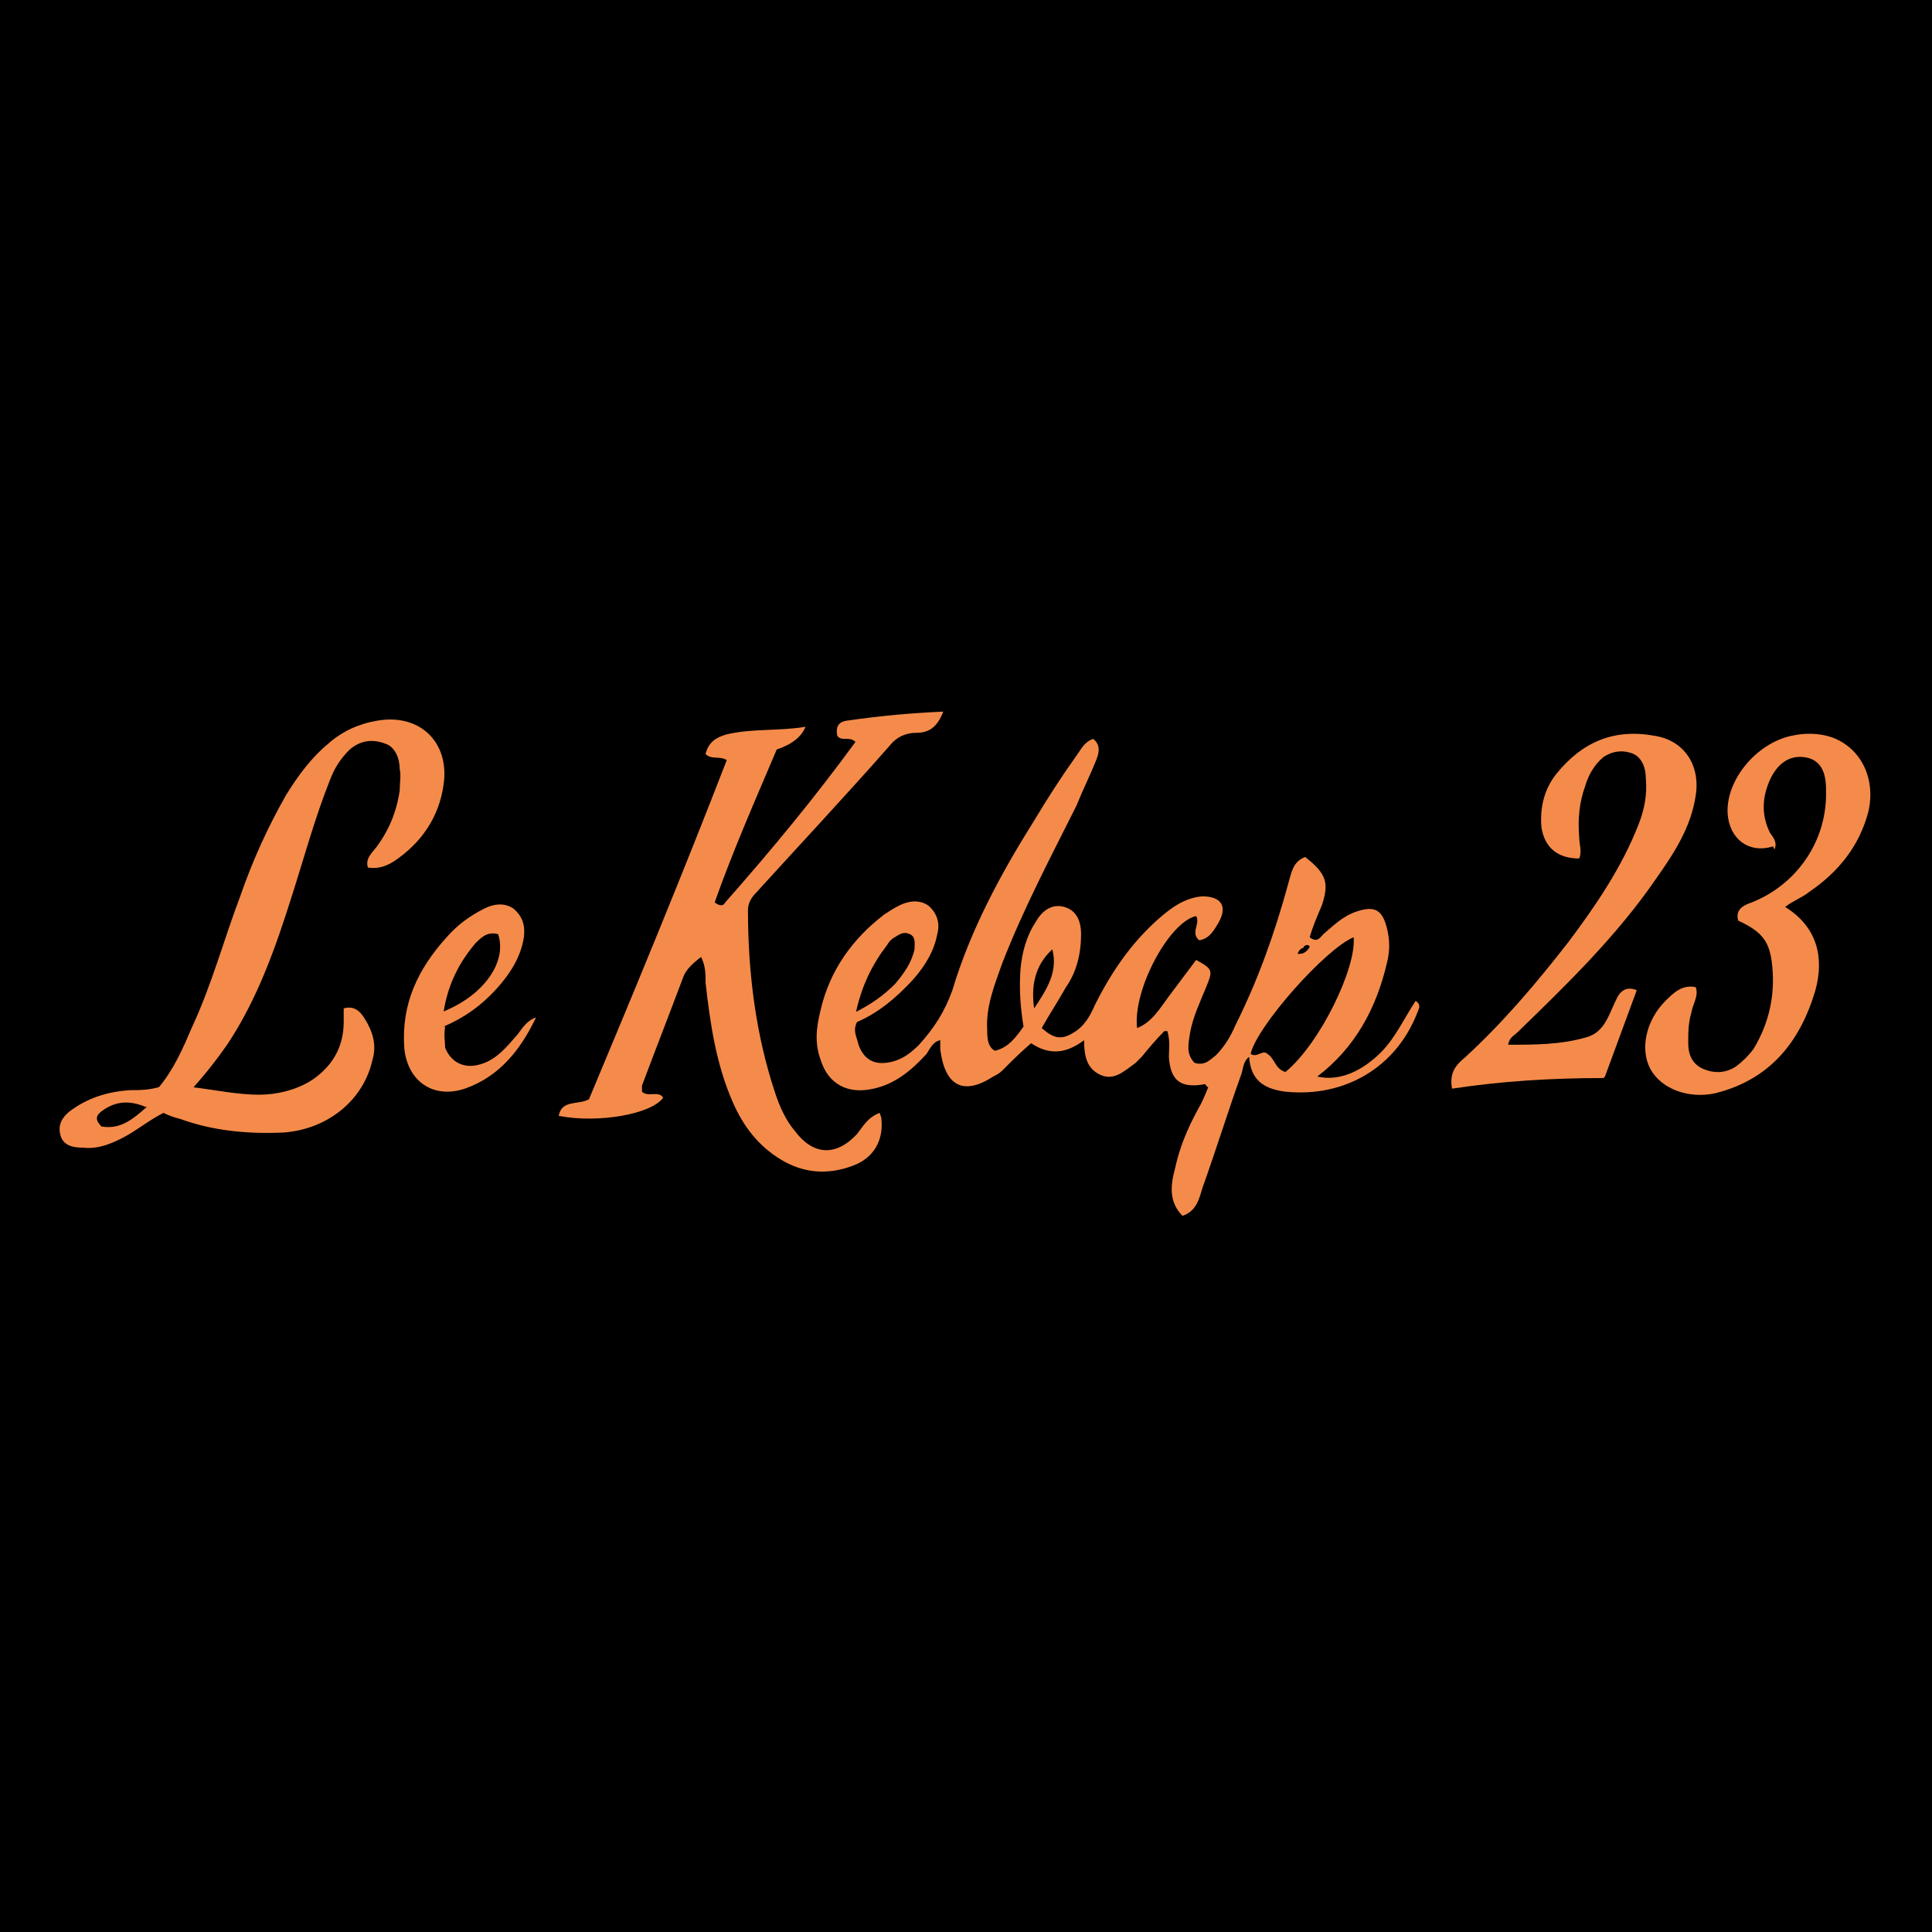
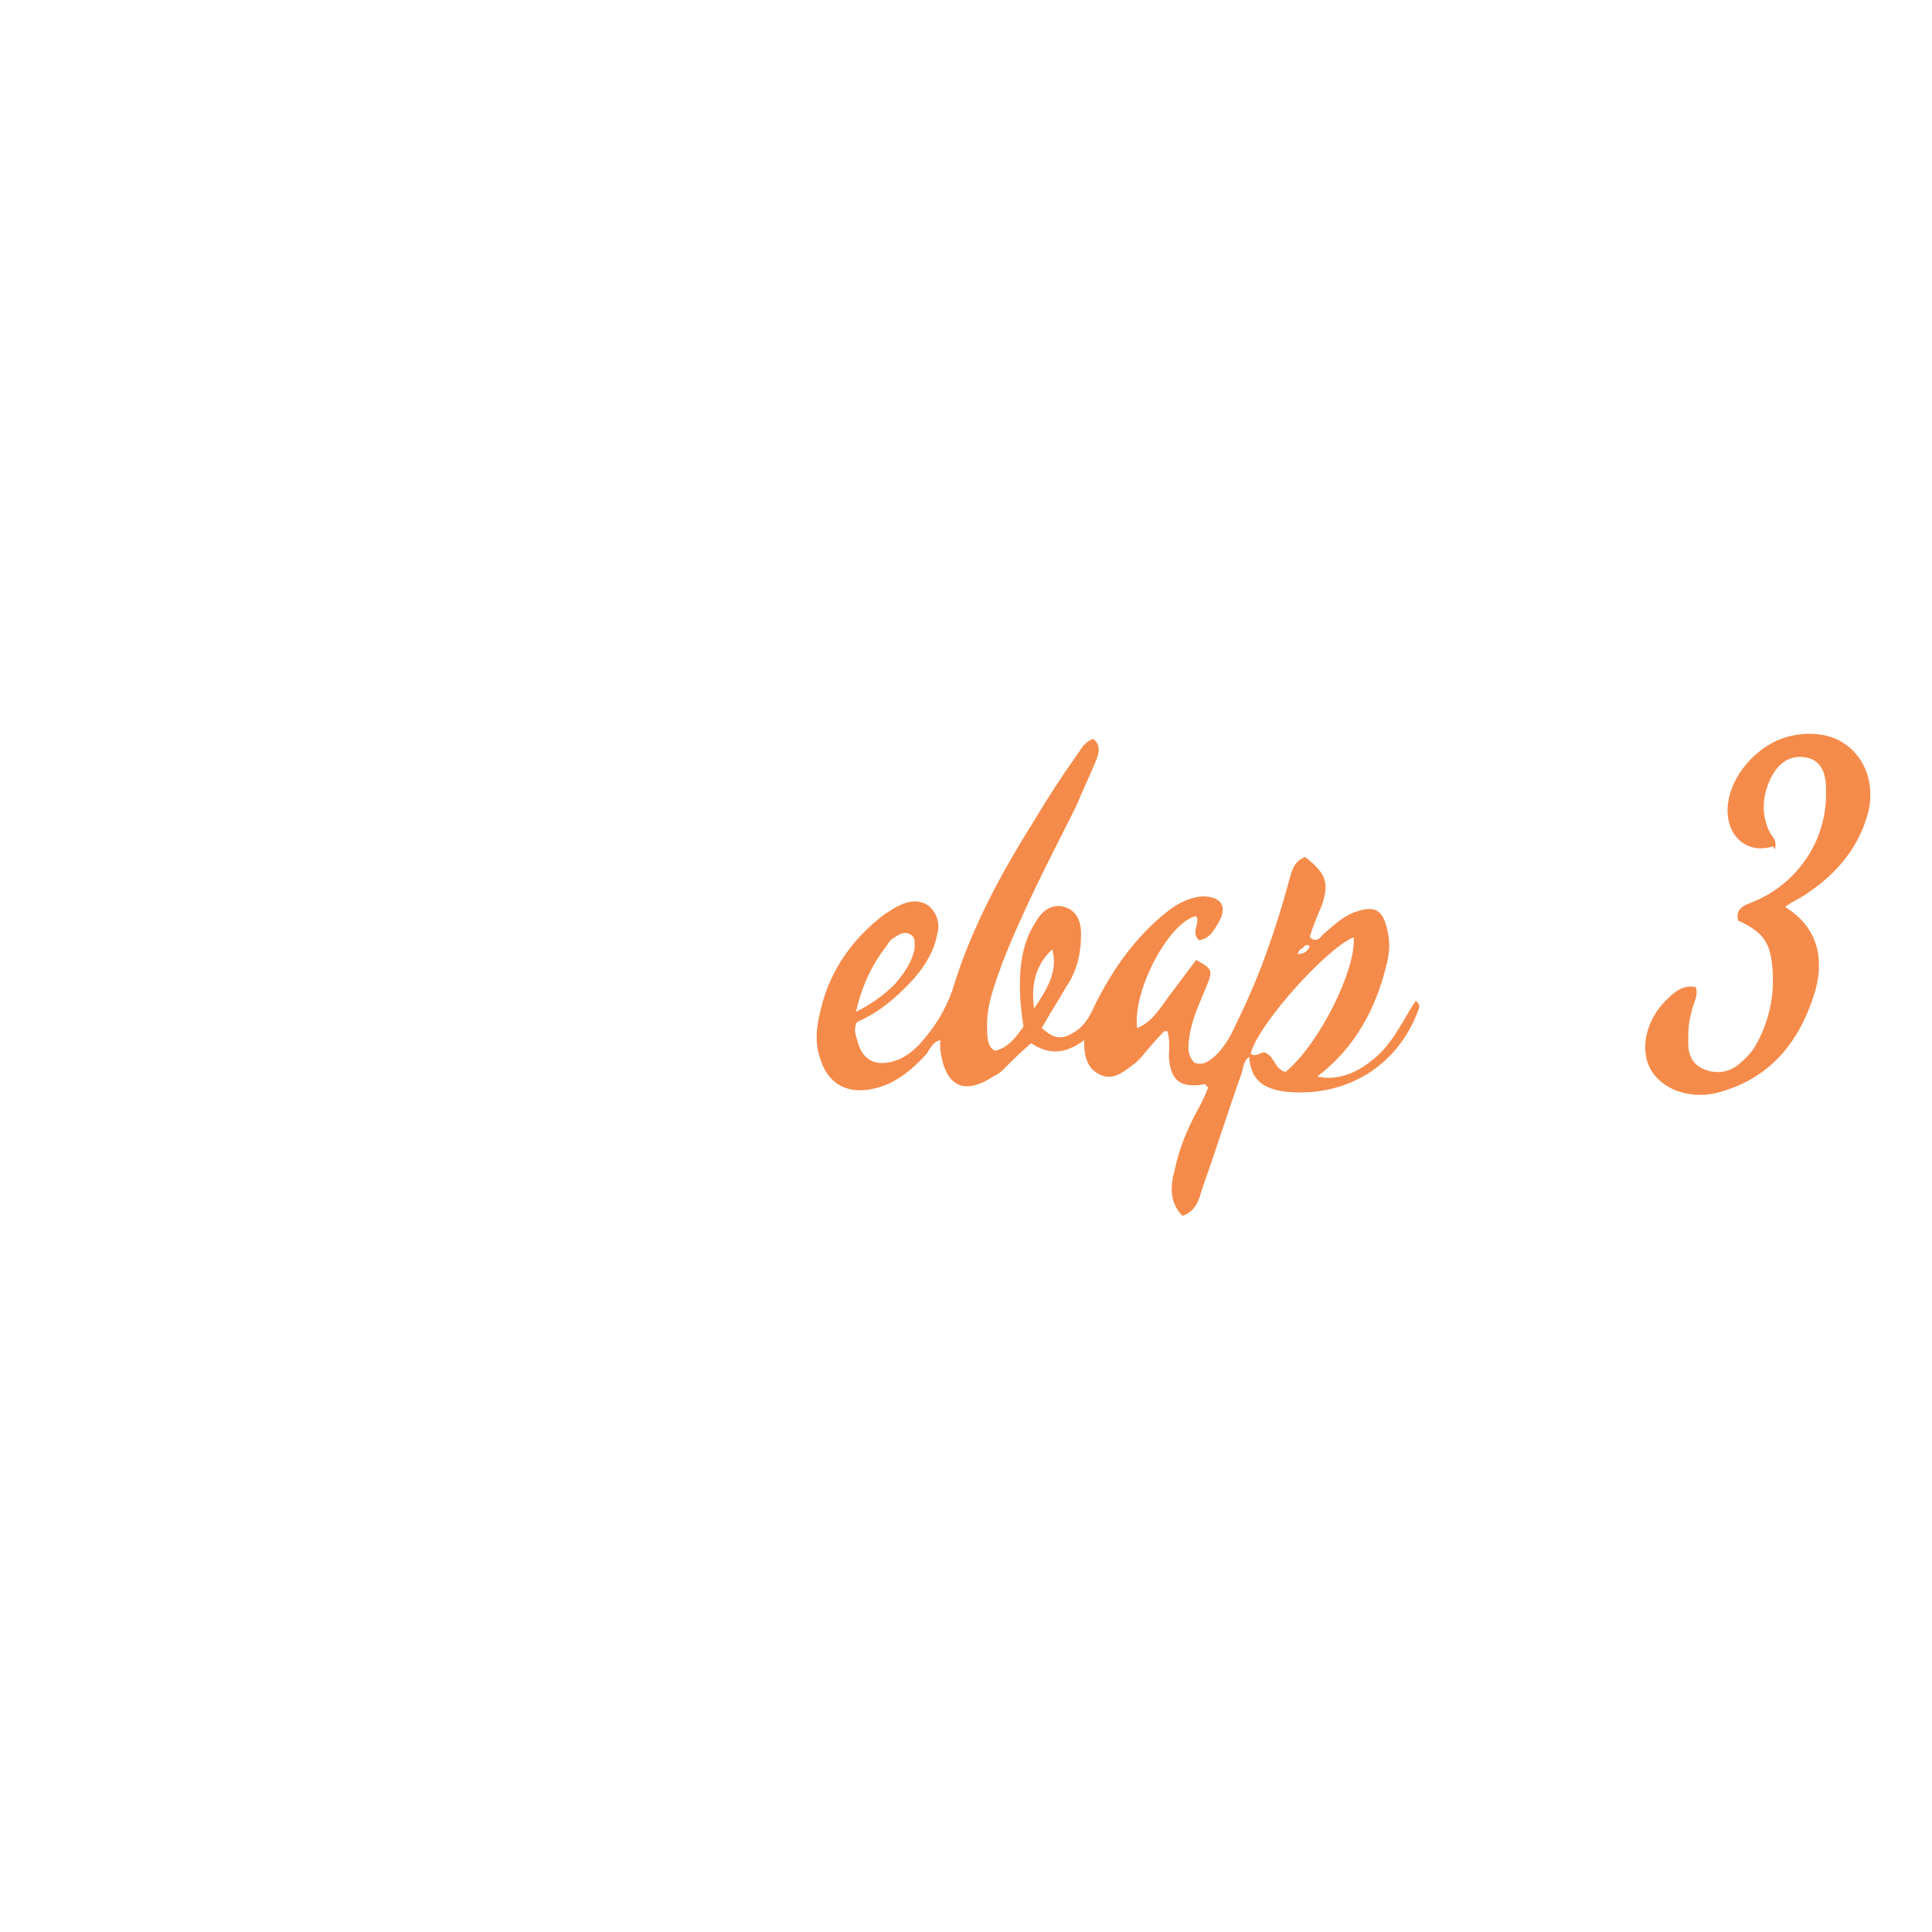
<svg xmlns="http://www.w3.org/2000/svg" id="Calque_1" data-name="Calque 1" version="1.1" viewBox="0 0 127.6 127.6">
  <defs>
    <style>
      .cls-1 {
        fill: #000;
      }

      .cls-1, .cls-2 {
        stroke-width: 0px;
      }

      .cls-2 {
        fill: #f58b4a;
      }
    </style>
  </defs>
-   <rect class="cls-1" x="0" y="0" width="127.6" height="127.6" />
  <g>
    <path class="cls-2" d="M76.9,68.1c-.6.6-1,1.1-1.5,1.7-.1.1-.3.3-.4.4-.7.5-1.4,1.2-2.3.8-.9-.4-1.1-1.2-1.1-2.3-1.2.9-2.3,1-3.5.2-.7.6-1.3,1.2-1.9,1.8-.2.2-.4.3-.6.4-2,1.3-3.2.6-3.5-1.8,0-.2,0-.4,0-.6-.5.1-.7.6-.9.9-1,1.1-2.1,2-3.5,2.3-1.7.4-3-.3-3.5-1.9-.4-1.1-.3-2.1,0-3.3.6-2.6,2.1-4.7,4.2-6.3.3-.2.6-.4,1-.6.6-.3,1.3-.4,1.9,0,.6.5.8,1.2.6,1.9-.2,1.1-.8,2.1-1.6,3-1.1,1.2-2.3,2.2-3.7,2.8-.3.6,0,1,.1,1.5.4,1.1,1.2,1.4,2.3,1.1.7-.2,1.2-.6,1.7-1.1,1-1.1,1.7-2.2,2.2-3.6,1.2-4,3.2-7.7,5.4-11.2.9-1.5,1.8-2.9,2.8-4.3.3-.4.5-.9,1.1-1.1.5.4.4.9.2,1.4-.4,1-.9,2-1.3,3-1.7,3.4-3.5,6.8-4.9,10.4-.5,1.4-1.1,2.9-1,4.4,0,.5,0,1.1.5,1.4.9-.2,1.4-.9,1.9-1.6-.2-1.2-.3-2.5-.2-3.8.1-1.1.4-2.2,1-3.1.5-.9,1.2-1.2,1.9-1,.7.2,1.1.8,1.1,1.8,0,1.3-.3,2.5-1,3.5-.5.9-1.1,1.8-1.6,2.7.8.7,1.3.8,2.1.3.7-.4,1.1-1.1,1.4-1.8,1.1-2.2,2.4-4.1,4.2-5.7.8-.7,1.7-1.4,2.9-1.5,1.2,0,1.7.6,1.1,1.7-.3.5-.6,1.1-1.3,1.2-.6-.5.1-1.1-.2-1.6-1.8.4-4.2,4.9-3.9,7.4,1-.4,1.5-1.3,2.1-2.1.6-.8,1.2-1.6,1.8-2.4,1.1.6,1.1.7.7,1.7-.4,1-.9,2-1.1,3.1-.1.7-.3,1.4.3,2,.7.2,1-.2,1.4-.5.6-.6,1-1.3,1.3-2,1.5-3,2.6-6.1,3.5-9.4.2-.7.3-1.4,1.1-1.7,1.4,1.1,1.6,1.7,1.1,3.2-.3.7-.6,1.4-.8,2.1.5.4.7,0,.9-.2.7-.6,1.3-1.2,2.2-1.5,1.2-.4,1.7-.1,2,1.1.2.8.2,1.5,0,2.3-.7,3-2.1,5.6-4.6,7.5,1.3.3,2.7-.2,4-1.4,1.1-1,1.7-2.4,2.5-3.6.4.3.2.5.1.8-1.4,3.6-4.8,5.6-8.7,5.2-1.6-.2-2.3-.9-2.4-2.3-.4.3-.4.8-.5,1.1-.9,2.5-1.7,5.1-2.6,7.6-.2.7-.4,1.5-1.3,1.8-.9-.9-.8-2-.5-3.1.3-1.4.8-2.6,1.5-3.9.3-.5.5-1,.7-1.5-.1,0-.2-.2-.2-.2-1.6.3-2.3-.2-2.4-1.8,0-.5.1-1-.1-1.7ZM86.1,62.6c-.1,0-.3.1-.4.4.2,0,.4,0,.6-.2,0,0,.2-.2.2-.3-.2-.2-.3,0-.4,0ZM84.9,70.8c2.3-1.9,4.7-6.9,4.5-8.9-1.9.8-6.4,5.9-6.8,7.7.4.3.8-.3,1.1,0,.5.3.5,1,1.2,1.2ZM56.4,66.9c1.2-.6,2-1.2,2.7-1.9.6-.7,1.1-1.4,1.3-2.3,0-.4.1-.8-.3-1-.4-.2-.7,0-1,.2-.2.1-.4.3-.5.5-1,1.3-1.7,2.7-2.1,4.6ZM68.3,66.6c.8-1.2,1.6-2.4,1.2-3.9-1.2,1.1-1.4,2.5-1.2,3.9Z" />
-     <path class="cls-2" d="M58.2,73.8c.2,1.5-.5,2.7-1.9,3.2-1.6.6-3.2.5-4.7-.4-1.5-.9-2.5-2.2-3.2-3.8-1.1-2.5-1.5-5.2-1.8-7.9,0-.6,0-1.1-.3-1.7-.5.4-1,.8-1.2,1.4-.9,2.4-1.8,4.7-2.7,7.1,0,.1,0,.3,0,.4.4.4,1.1-.1,1.4.4-.8,1.1-4.3,1.7-6.9,1.2.2-1.1,1.3-.7,2-1.1,3.1-7.4,6.2-14.9,9.1-22.4-.5-.3-1,0-1.4-.4.2-.8.7-1.1,1.4-1.3,1.7-.4,3.4-.2,5.2-.5q-.4,1-1.9,1.5c-1.4,3.3-2.9,6.7-4.1,10.1.4.3.6.2.7,0,3-3.4,5.9-6.9,8.6-10.6-.4-.4-.9,0-1.2-.4-.1-.5,0-.9.6-1,2.1-.3,4.1-.5,6.4-.6-.4,1-.9,1.4-1.8,1.4-.7,0-1.3.3-1.7.8-2.9,3.3-5.9,6.5-8.9,9.8-.3.3-.5.7-.5,1.1,0,4.1.5,8.2,1.8,12.1.3.9.7,1.8,1.3,2.5,1.2,1.6,2.7,1.7,4.1.2.4-.5.7-1.1,1.5-1.4ZM47.2,60.3s0,0,0,0c0,0-.1,0-.2,0,0,0,0,0,0,0,0,0,.1,0,.2,0Z" />
-     <path class="cls-2" d="M12.7,71.8c1.6.2,3,.5,4.4.5,1.2,0,2.4-.3,3.4-.9,1.4-.9,2.2-2.2,2.2-3.9,0-.2,0-.5,0-.7,0,0,0,0,0-.2.7-.2,1.1.2,1.4.7.5.8.8,1.7.5,2.7-.6,2.7-3,4.6-5.9,4.8-2.3.1-4.6-.1-6.8-.9-.4-.1-.7-.2-1.1-.4-1,.5-1.8,1.2-2.8,1.7-.8.4-1.6.7-2.5.6-.6,0-1.3-.1-1.5-.8-.2-.7.1-1.2.6-1.6,1.2-.9,2.5-1.3,4-1.4.6,0,1.2,0,1.9-.2,1-1.2,1.6-2.6,2.2-4,1.3-2.8,2.1-5.8,3.2-8.7.8-2.3,1.8-4.5,3-6.6.8-1.3,1.7-2.5,2.8-3.4.9-.8,2-1.3,3.2-1.5,2.8-.5,4.8,1.4,4.4,4.2-.3,2.2-1.5,3.9-3.3,5.1-.5.3-1,.5-1.7.4-.2-.6.3-1,.6-1.4.8-1.1,1.3-2.3,1.5-3.7,0-.5.1-1,0-1.4,0-.7-.3-1.5-1-1.7-.8-.3-1.6-.2-2.3.4-.6.6-1,1.2-1.3,2-1,2.5-1.7,5.1-2.5,7.6-1.1,3.5-2.3,6.9-4.3,9.9-.7,1-1.4,1.9-2.3,2.9ZM9.6,73.1c-1.2-.5-2.1-.3-2.9.3-.4.3-.4.6,0,1,1.2.2,2-.4,3-1.3Z" />
-     <path class="cls-2" d="M105.9,71.2c-3.4,0-6.7.2-10,.7-.2-1.1.3-1.6.9-2.1,2.5-2.3,4.7-4.9,6.8-7.6,1.8-2.4,3.5-4.9,4.6-7.7.4-1,.6-2,.5-3.1,0-.6-.2-1.3-.8-1.6-.7-.3-1.4-.2-2,.2-.6.5-1,1.2-1.2,1.9-.4,1.1-.5,2.2-.4,3.4,0,.5.2.9,0,1.4-1.4,0-2.3-.7-2.5-2.1-.1-1.3.2-2.5,1-3.5,1.7-2.1,3.8-3,6.5-2.5,1.9.3,3,1.9,2.7,3.9-.3,2.1-1.4,3.8-2.6,5.5-2.6,3.8-5.9,7-9.2,10.2-.2.2-.5.3-.6.8,1.8,0,3.5,0,5.2-.5.7-.2,1.1-.7,1.4-1.3.2-.4.4-.9.6-1.3.2-.4.6-.8,1.3-.5-.7,1.9-1.4,3.8-2.1,5.7Z" />
    <path class="cls-2" d="M117.1,55.9c-1.6.5-2.9-.5-3-2.2-.1-2.2,1.9-4.6,4.2-5.1.9-.2,1.8-.2,2.7.1,1.9.7,2.9,2.7,2.4,4.9-.6,2.3-2,4-3.9,5.3-.5.4-1.1.6-1.6,1,2.1,1.3,2.6,3.3,2,5.5-1,3.4-3,5.9-6.6,6.8-1.8.4-3.6-.3-4.3-1.6-.7-1.3-.3-3.2,1-4.5.5-.5,1.1-1.1,2-.9.2.6-.2,1.1-.3,1.7-.2.7-.2,1.3-.2,2,0,.8.3,1.4,1,1.7.7.3,1.5.3,2.2-.2.4-.3.8-.7,1.1-1.1,1.1-1.8,1.5-3.8,1.2-5.9-.2-1.3-.7-1.9-2.2-2.6-.2-.7.3-1,.9-1.2,3-1.2,5-4.1,4.9-7.4,0,0,0,0,0-.1,0-1.3-.5-2-1.5-2.1-.9-.1-1.7.4-2.2,1.5-.5,1.1-.6,2.3,0,3.5.2.3.5.6.3,1.1Z" />
-     <path class="cls-2" d="M29.4,67.8c-.1.6,0,1,0,1.4.4,1,1.3,1.4,2.3,1.1,1.1-.3,1.8-1.2,2.5-2,.3-.4.6-.9,1.2-1.1-1,2.1-2.4,3.9-4.7,4.7-2.1.7-3.8-.5-4-2.7-.2-2.9.9-5.2,2.8-7.3.7-.8,1.5-1.4,2.5-1.9.6-.3,1.3-.4,1.9,0,.6.5.8,1.1.7,1.9-.2,1.3-.9,2.4-1.8,3.4-1,1.1-2.1,1.9-3.5,2.5ZM29.3,66.8c2.7-1.1,4.2-3.3,3.6-5.1-.7-.2-1.1.2-1.5.6-1.1,1.3-1.8,2.7-2.1,4.5Z" />
  </g>
</svg>